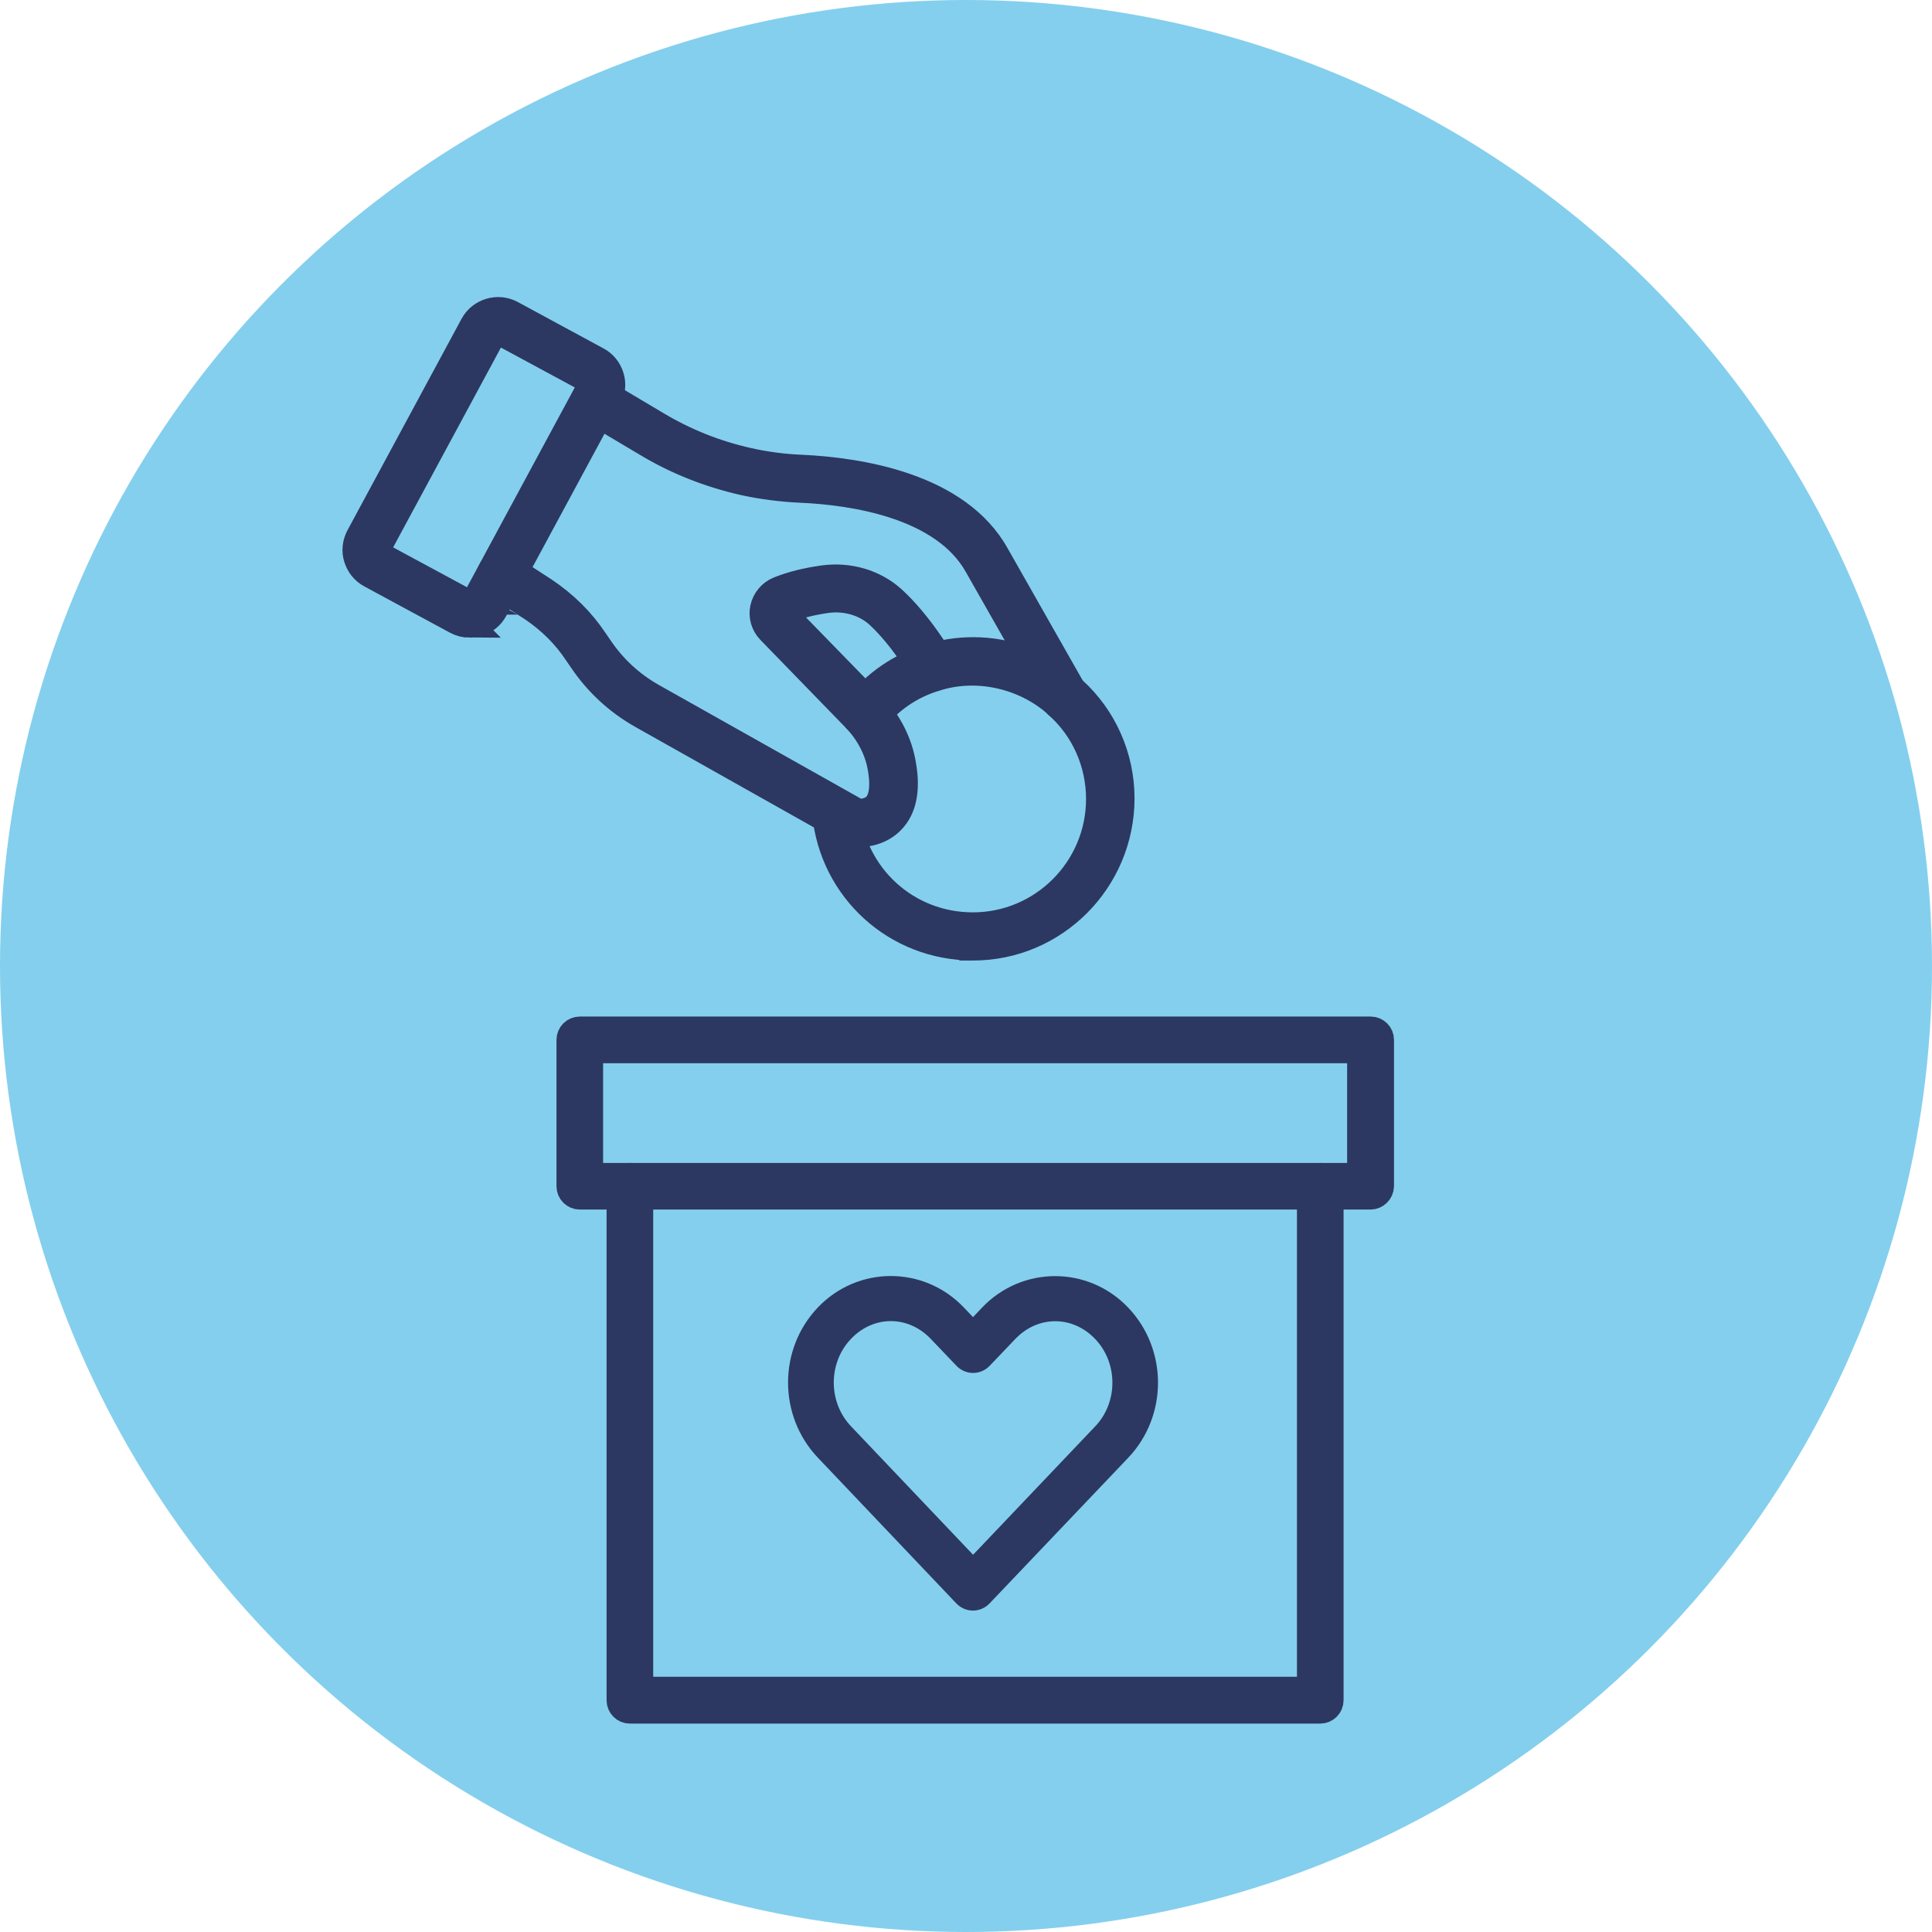
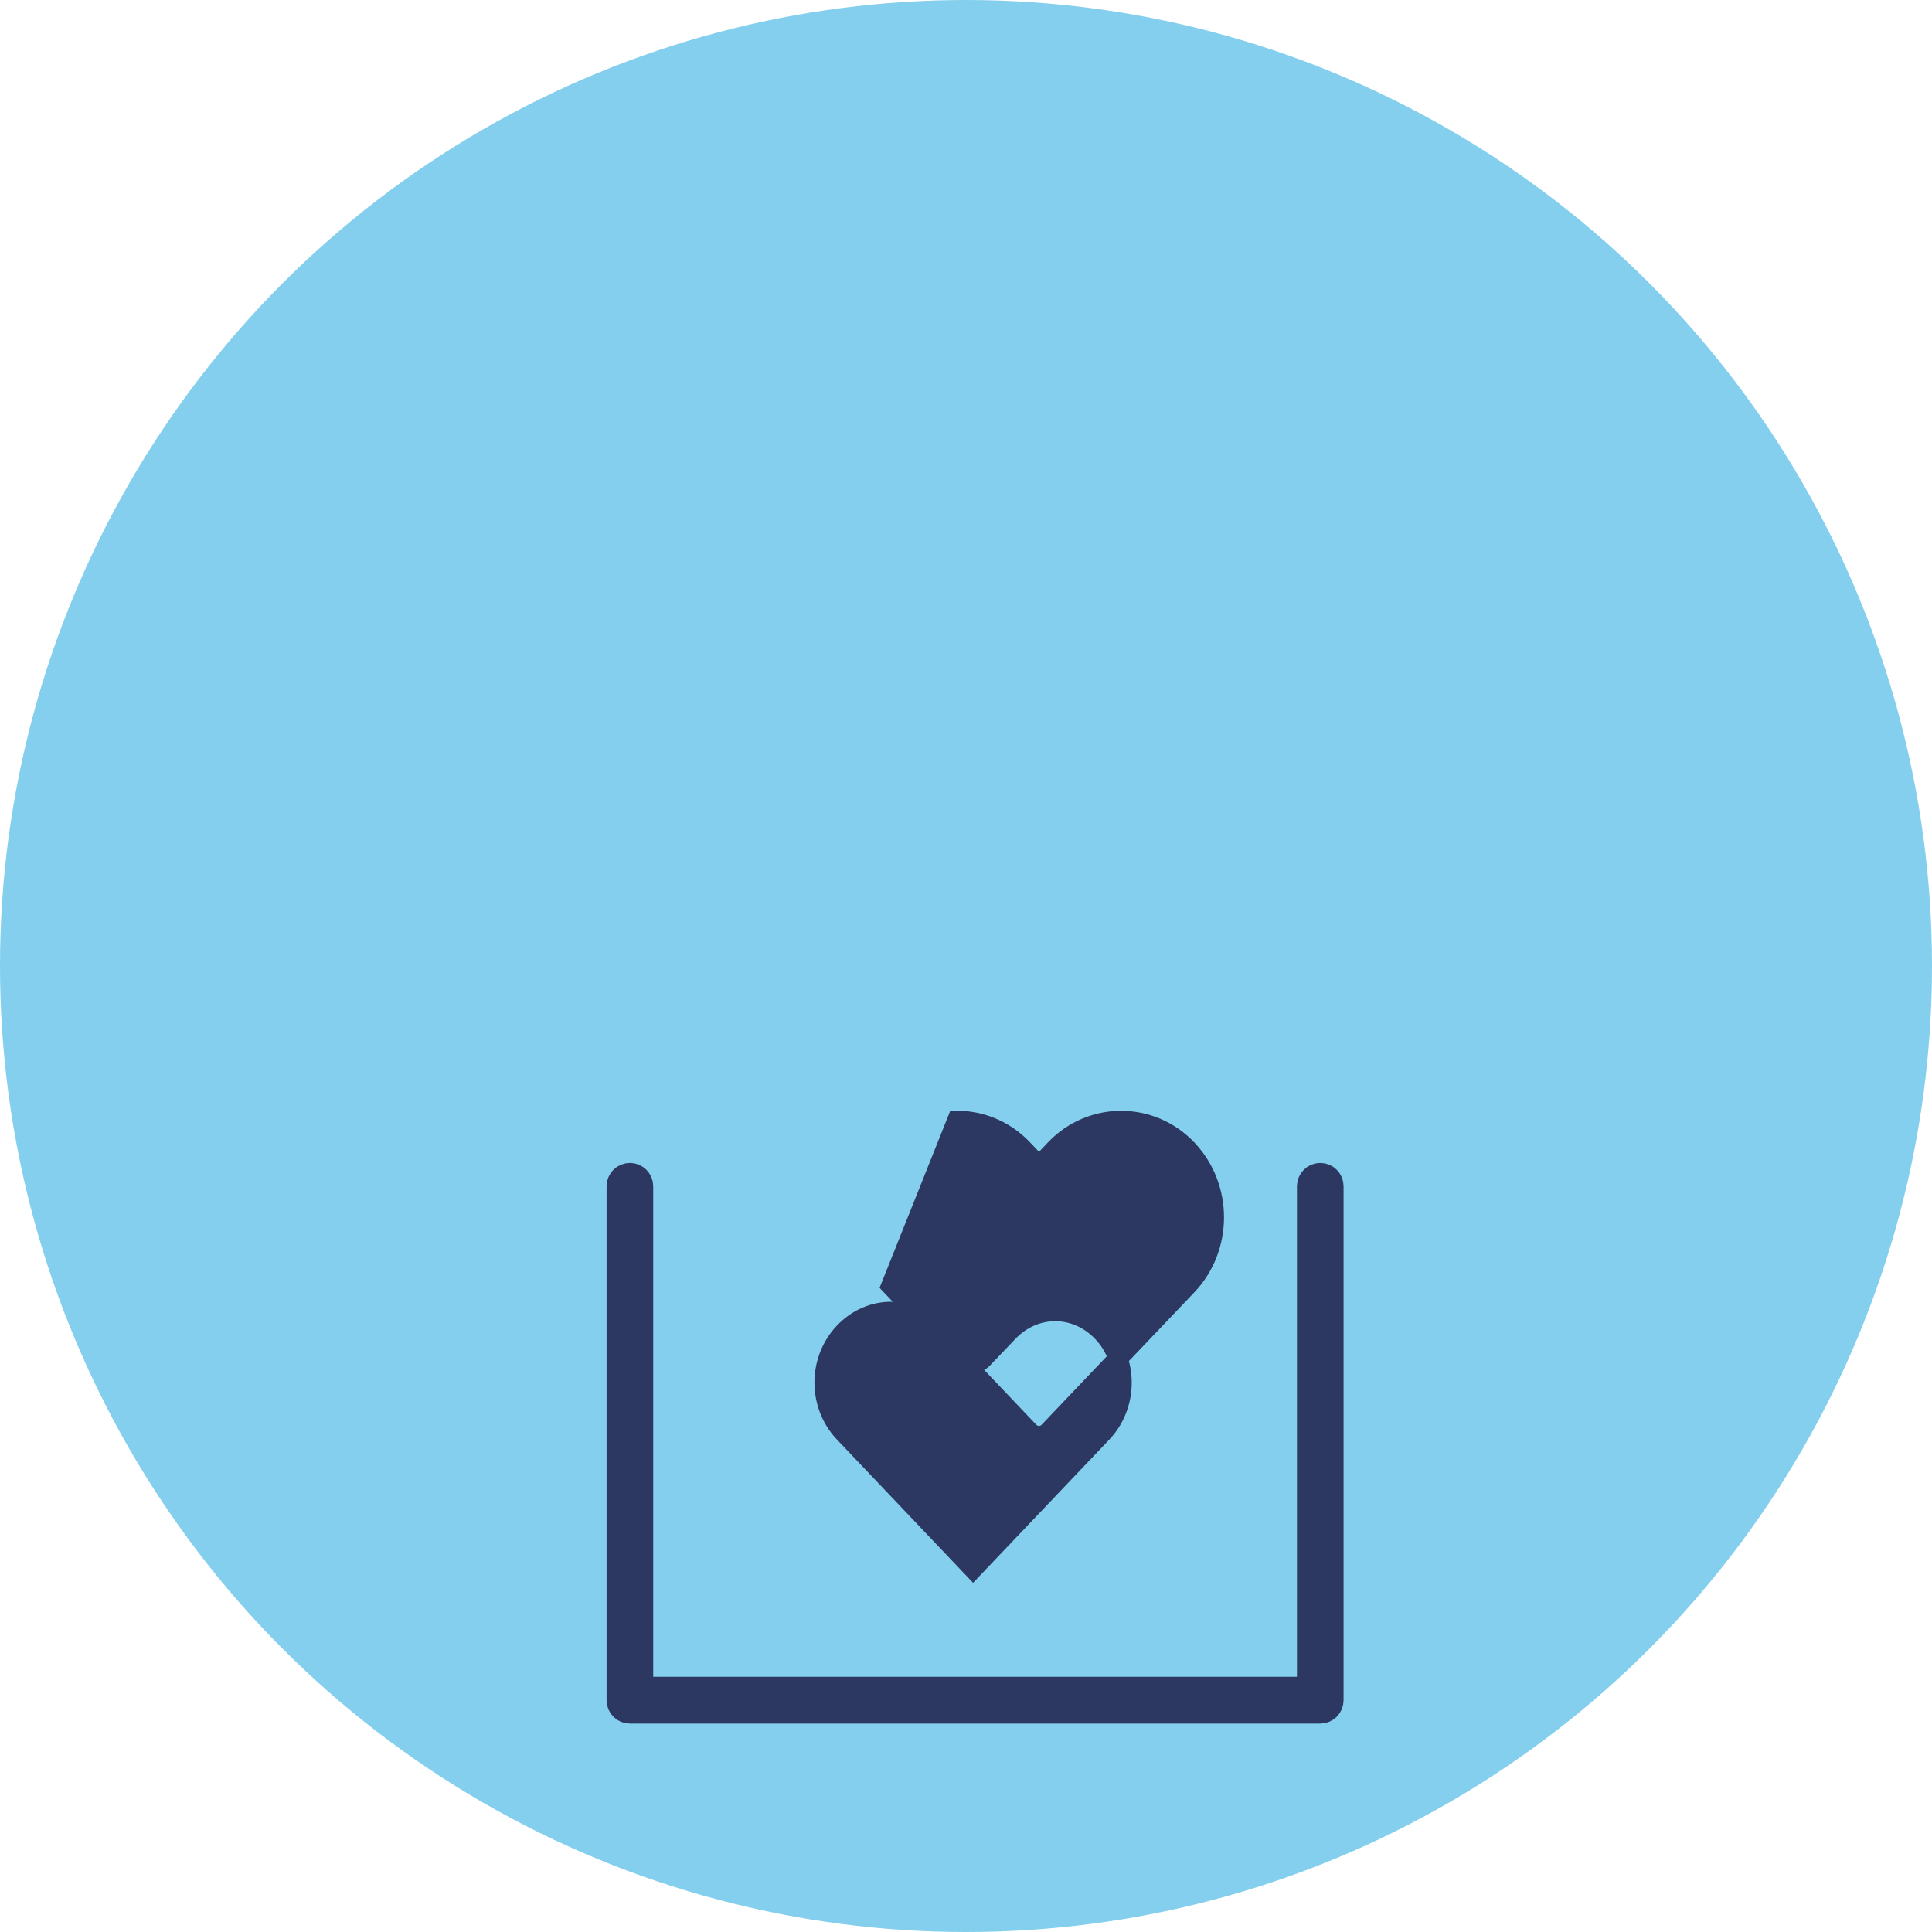
<svg xmlns="http://www.w3.org/2000/svg" id="Ebene_2" data-name="Ebene 2" viewBox="0 0 300 300">
  <defs>
    <style> .cls-1 { stroke-width: 3px; } .cls-1, .cls-2, .cls-3 { fill: #2c3861; stroke: #2c3861; stroke-miterlimit: 10; } .cls-2 { stroke-width: 4px; } .cls-3 { stroke-width: 4.1px; } .cls-4 { fill: #84cfed; } </style>
  </defs>
  <g id="Ebene_1-2" data-name="Ebene 1-2">
    <g>
      <circle id="Ellipse_29" data-name="Ellipse 29" class="cls-4" cx="150" cy="150" r="150" />
      <g>
-         <path class="cls-1" d="M138.33,199.64c-3.72,0-7.44,1.47-10.25,4.42-5.62,5.9-5.61,15.34,0,21.25l21.52,22.65c.39.4.92.63,1.48.63s1.09-.23,1.48-.63c7.18-7.54,14.36-15.09,21.54-22.63,5.62-5.9,5.62-15.35,0-21.25s-14.9-5.9-20.52,0l-2.49,2.62-2.51-2.64c-2.81-2.95-6.53-4.42-10.25-4.42h0ZM138.33,203.64c2.62,0,5.24,1.08,7.29,3.23l4,4.19h0c.39.4.92.63,1.48.63s1.09-.23,1.48-.63l3.98-4.17c4.11-4.31,10.48-4.31,14.59,0s4.11,11.32,0,15.63c-6.69,7.02-13.37,14.05-20.05,21.08l-20.05-21.1c-4.11-4.32-4.11-11.32,0-15.63,2.05-2.16,4.67-3.23,7.29-3.23h0Z" />
-         <path class="cls-2" d="M72.48,93.44c.25.14.49.14.74.07s.46-.24.56-.46l17.71-32.82c.14-.25.14-.49.07-.74s-.24-.46-.45-.6l-13.29-7.17c-.46-.25-1.06-.07-1.3.38l-17.71,32.83c-.1.24-.14.49-.07.74s.24.46.46.6c0,0,13.28,7.17,13.28,7.17ZM72.94,97.02c-.74,0-1.44-.17-2.11-.53l-13.32-7.2c-1.05-.56-1.79-1.51-2.14-2.64-.35-1.12-.21-2.32.35-3.37l17.71-32.83c1.16-2.14,3.86-2.95,6.01-1.8l13.32,7.21c1.06.56,1.8,1.51,2.14,2.63.35,1.13.21,2.32-.35,3.38l-17.71,32.83c-.56,1.05-1.52,1.79-2.64,2.14-.39.1-.84.17-1.27.17h0Z" />
-         <path class="cls-2" d="M165.3,109.95c-.6,0-1.2-.31-1.51-.88l-12.05-21.19c-5.24-9.42-19.37-11.46-27.35-11.81-3.06-.14-6.08-.53-8.96-1.16-5.38-1.23-10.47-3.24-15.12-6.05l-8.75-5.2c-.81-.49-1.09-1.55-.6-2.36s1.55-1.09,2.35-.6l8.76,5.21c4.36,2.6,9.1,4.5,14.13,5.62,2.67.6,5.48.98,8.37,1.09,8.71.42,24.18,2.71,30.19,13.57l12.02,21.16c.46.84.17,1.89-.63,2.35-.28.17-.56.24-.84.24h-.01Z" />
-         <path class="cls-2" d="M151.06,147.14c-11.95,0-21.79-8.96-22.95-20.8-.1-.95.6-1.8,1.55-1.9.88-.07,1.79.6,1.89,1.55.99,10.09,9.35,17.68,19.51,17.68,10.79,0,19.58-8.78,19.58-19.61,0-5.58-2.36-10.89-6.51-14.55l-.24-.24c-5.09-4.43-12.41-5.94-18.59-3.94-3.83,1.13-7.13,3.41-9.6,6.54-.6.74-1.68.88-2.42.28s-.88-1.69-.28-2.43c2.92-3.72,6.82-6.4,11.32-7.73,2.14-.7,4.43-1.05,6.79-1.05,5.66,0,11.11,2.07,15.33,5.87.07.07.17.14.24.24,4.75,4.29,7.49,10.44,7.49,16.94-.03,12.79-10.37,23.16-23.09,23.16h-.02Z" />
-         <path class="cls-2" d="M132.86,129.57c-.28,0-.6-.07-.84-.21l-32.41-18.24c-3.79-2.14-6.96-5.09-9.38-8.71l-.7-1.02c-1.8-2.71-4.11-4.99-6.86-6.86l-5.83-3.76c-.81-.53-1.02-1.58-.53-2.39.53-.81,1.58-1.02,2.39-.53l5.83,3.79c3.16,2.11,5.8,4.71,7.84,7.77l.7,1.02c2.14,3.2,4.89,5.76,8.23,7.66l31.98,17.99c1.3-.07,2.21-.42,2.81-1.12,1.09-1.3.98-3.73.67-5.52-.42-2.71-1.69-5.28-3.69-7.52l-.28-.28-13.29-13.68c-.91-.95-1.3-2.28-1.02-3.55.28-1.3,1.2-2.39,2.42-2.88,2.04-.81,4.25-1.37,6.96-1.75,4.01-.53,7.91.63,10.75,3.16,4.26,3.87,7.56,9.56,7.7,9.81.49.84.18,1.9-.63,2.35-.81.46-1.89.21-2.35-.63-.03-.07-3.2-5.48-6.99-8.96-2.07-1.86-4.99-2.71-7.94-2.32-2.42.35-4.39.84-6.15,1.55-.21.1-.28.28-.31.38s-.03.28.1.42l13.22,13.57-.95,1.51,1.2-1.27c2.67,2.92,4.22,6.12,4.75,9.46.63,3.62.14,6.43-1.44,8.3-1.37,1.65-3.38,2.46-5.94,2.46h-.02Z" />
-         <path class="cls-3" d="M91.6,182.63h119.63v-19.58h-119.63v19.58ZM212.81,185.77h-122.78c-.86,0-1.57-.7-1.57-1.57v-22.73c0-.86.7-1.57,1.57-1.57h122.81c.86,0,1.57.7,1.57,1.57v22.73c-.03.86-.74,1.57-1.6,1.57Z" />
+         <path class="cls-1" d="M138.33,199.64l21.52,22.65c.39.4.92.63,1.48.63s1.09-.23,1.48-.63c7.18-7.54,14.36-15.09,21.54-22.63,5.62-5.9,5.62-15.35,0-21.25s-14.9-5.9-20.52,0l-2.49,2.62-2.51-2.64c-2.81-2.95-6.53-4.42-10.25-4.42h0ZM138.33,203.64c2.62,0,5.24,1.08,7.29,3.23l4,4.19h0c.39.4.92.63,1.48.63s1.09-.23,1.48-.63l3.98-4.17c4.11-4.31,10.48-4.31,14.59,0s4.11,11.32,0,15.63c-6.69,7.02-13.37,14.05-20.05,21.08l-20.05-21.1c-4.11-4.32-4.11-11.32,0-15.63,2.05-2.16,4.67-3.23,7.29-3.23h0Z" />
        <path class="cls-3" d="M205.01,265.59h-107.2c-.87,0-1.57-.7-1.57-1.57v-79.82c0-.86.7-1.57,1.57-1.57s1.57.71,1.57,1.57v78.22h104.06v-78.22c0-.86.7-1.57,1.57-1.57s1.57.71,1.57,1.57v79.82c0,.86-.71,1.57-1.57,1.57h0Z" />
      </g>
    </g>
  </g>
</svg>